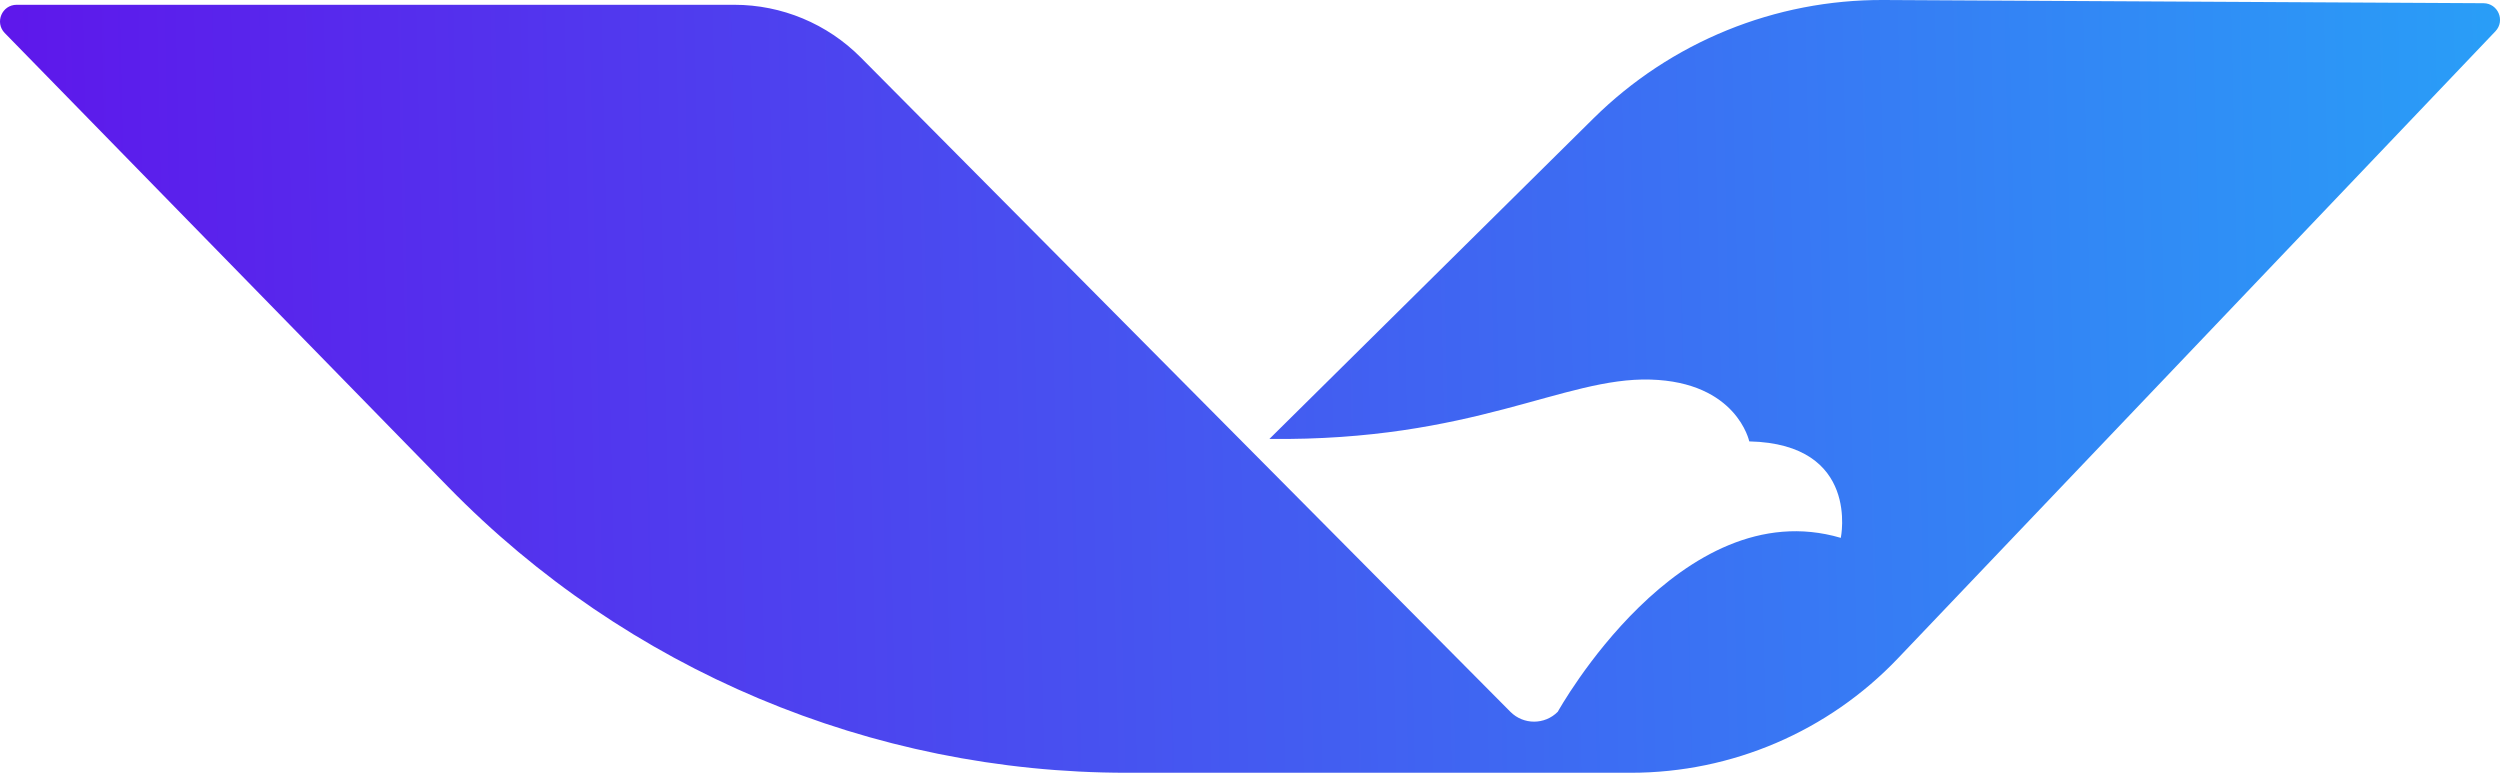
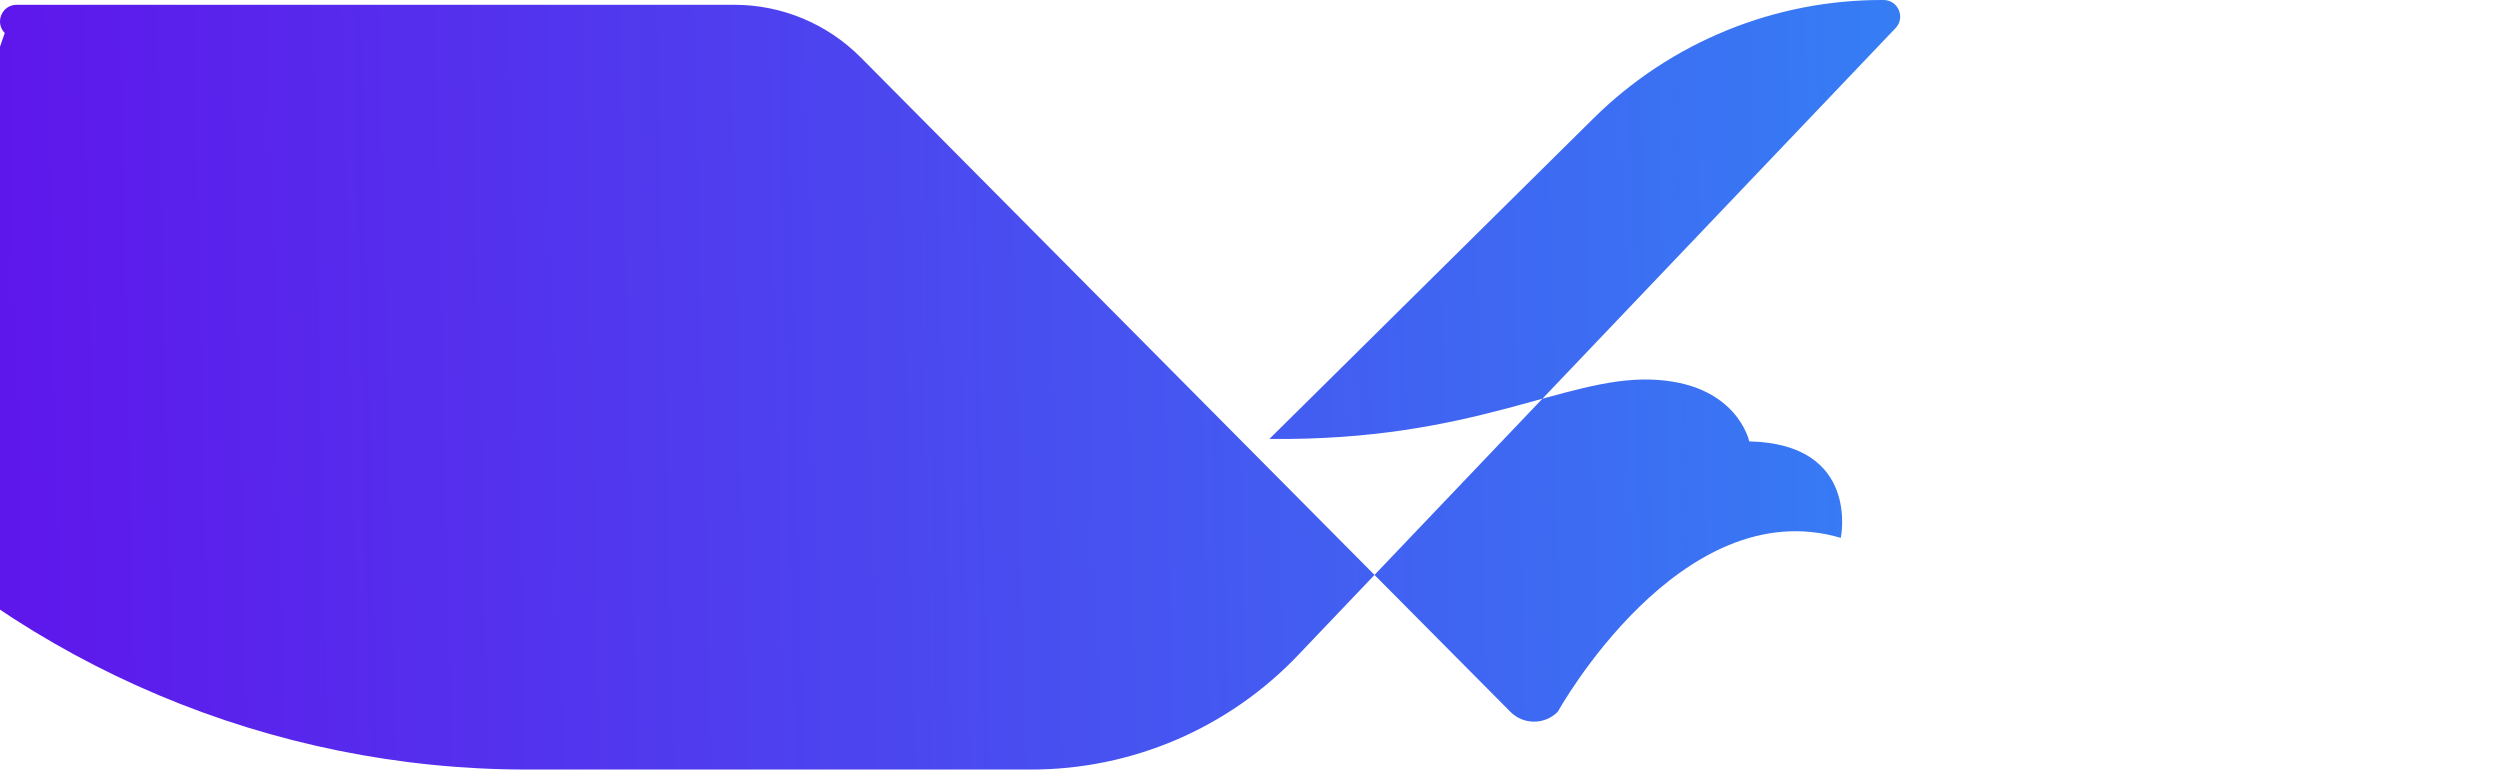
<svg xmlns="http://www.w3.org/2000/svg" viewBox="0 0 490.55 151.63" id="OBJECT">
  <defs>
    <style>
      .cls-1 {
        fill: url(#linear-gradient);
      }
    </style>
    <linearGradient gradientUnits="userSpaceOnUse" y2="68.93" x2="492" y1="79.86" x1="1.68" id="linear-gradient">
      <stop stop-color="#5e17eb" offset="0" />
      <stop stop-color="#299ef7" offset="1" />
    </linearGradient>
  </defs>
-   <path d="M249.1,86.11l63.58-62.89C327.83,8.24,348.31-.11,369.61,0l117.7.63c2.86.02,4.31,3.44,2.34,5.51l-117.25,123.05c-13.65,14.33-32.58,22.44-52.37,22.44h-98.94c-50.11,0-98.11-20.21-133.12-56.06L.93,6.48C-1.08,4.41.38.94,3.27.94h140.82c9.31,0,18.24,3.72,24.8,10.33l127.48,128.4c2.56,2.58,6.74,2.58,9.3-.01,0,0,24.03-43.4,55.53-34.12,0,0,3.88-18.44-17.96-18.93,0,0-2.43-11.65-19.41-12.13-16.99-.49-34.66,12.09-74.74,11.65Z" class="cls-1" />
+   <path d="M249.1,86.11l63.58-62.89C327.83,8.24,348.31-.11,369.61,0c2.86.02,4.31,3.44,2.34,5.51l-117.25,123.05c-13.65,14.33-32.58,22.44-52.37,22.44h-98.94c-50.11,0-98.11-20.21-133.12-56.06L.93,6.48C-1.08,4.41.38.94,3.27.94h140.82c9.31,0,18.24,3.72,24.8,10.33l127.48,128.4c2.56,2.58,6.74,2.58,9.3-.01,0,0,24.03-43.4,55.53-34.12,0,0,3.88-18.44-17.96-18.93,0,0-2.43-11.65-19.41-12.13-16.99-.49-34.66,12.09-74.74,11.65Z" class="cls-1" />
</svg>